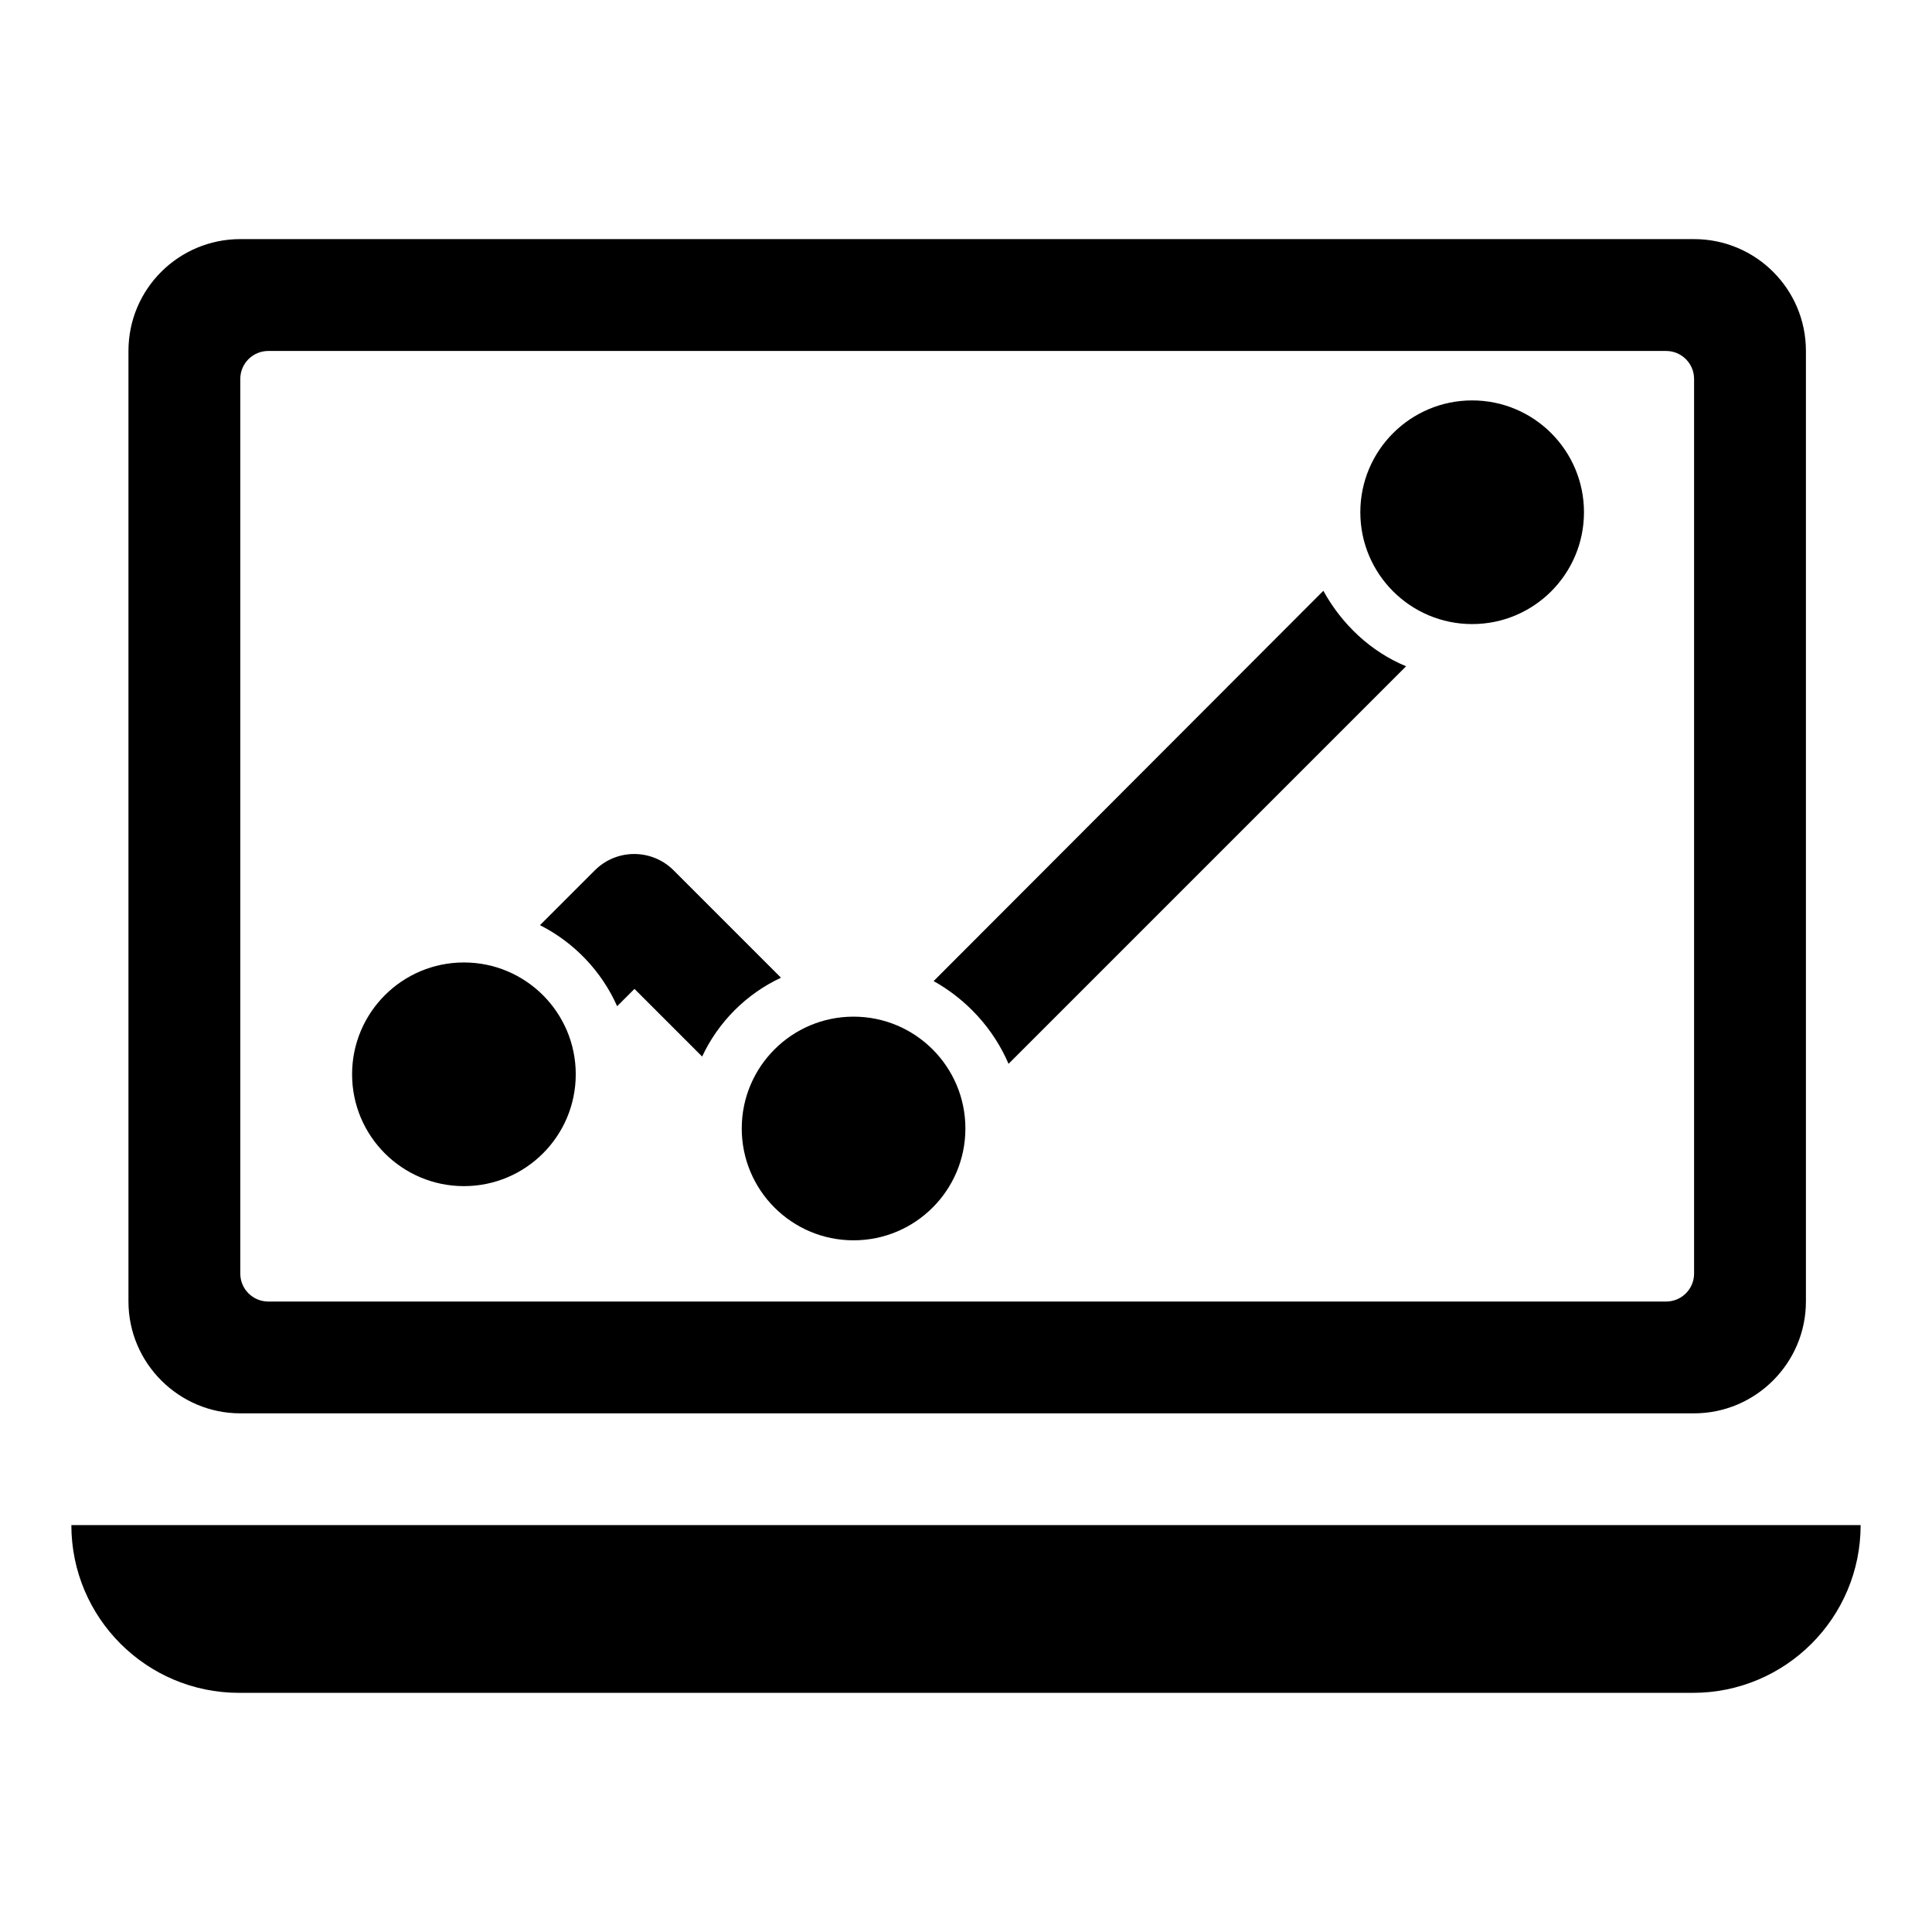
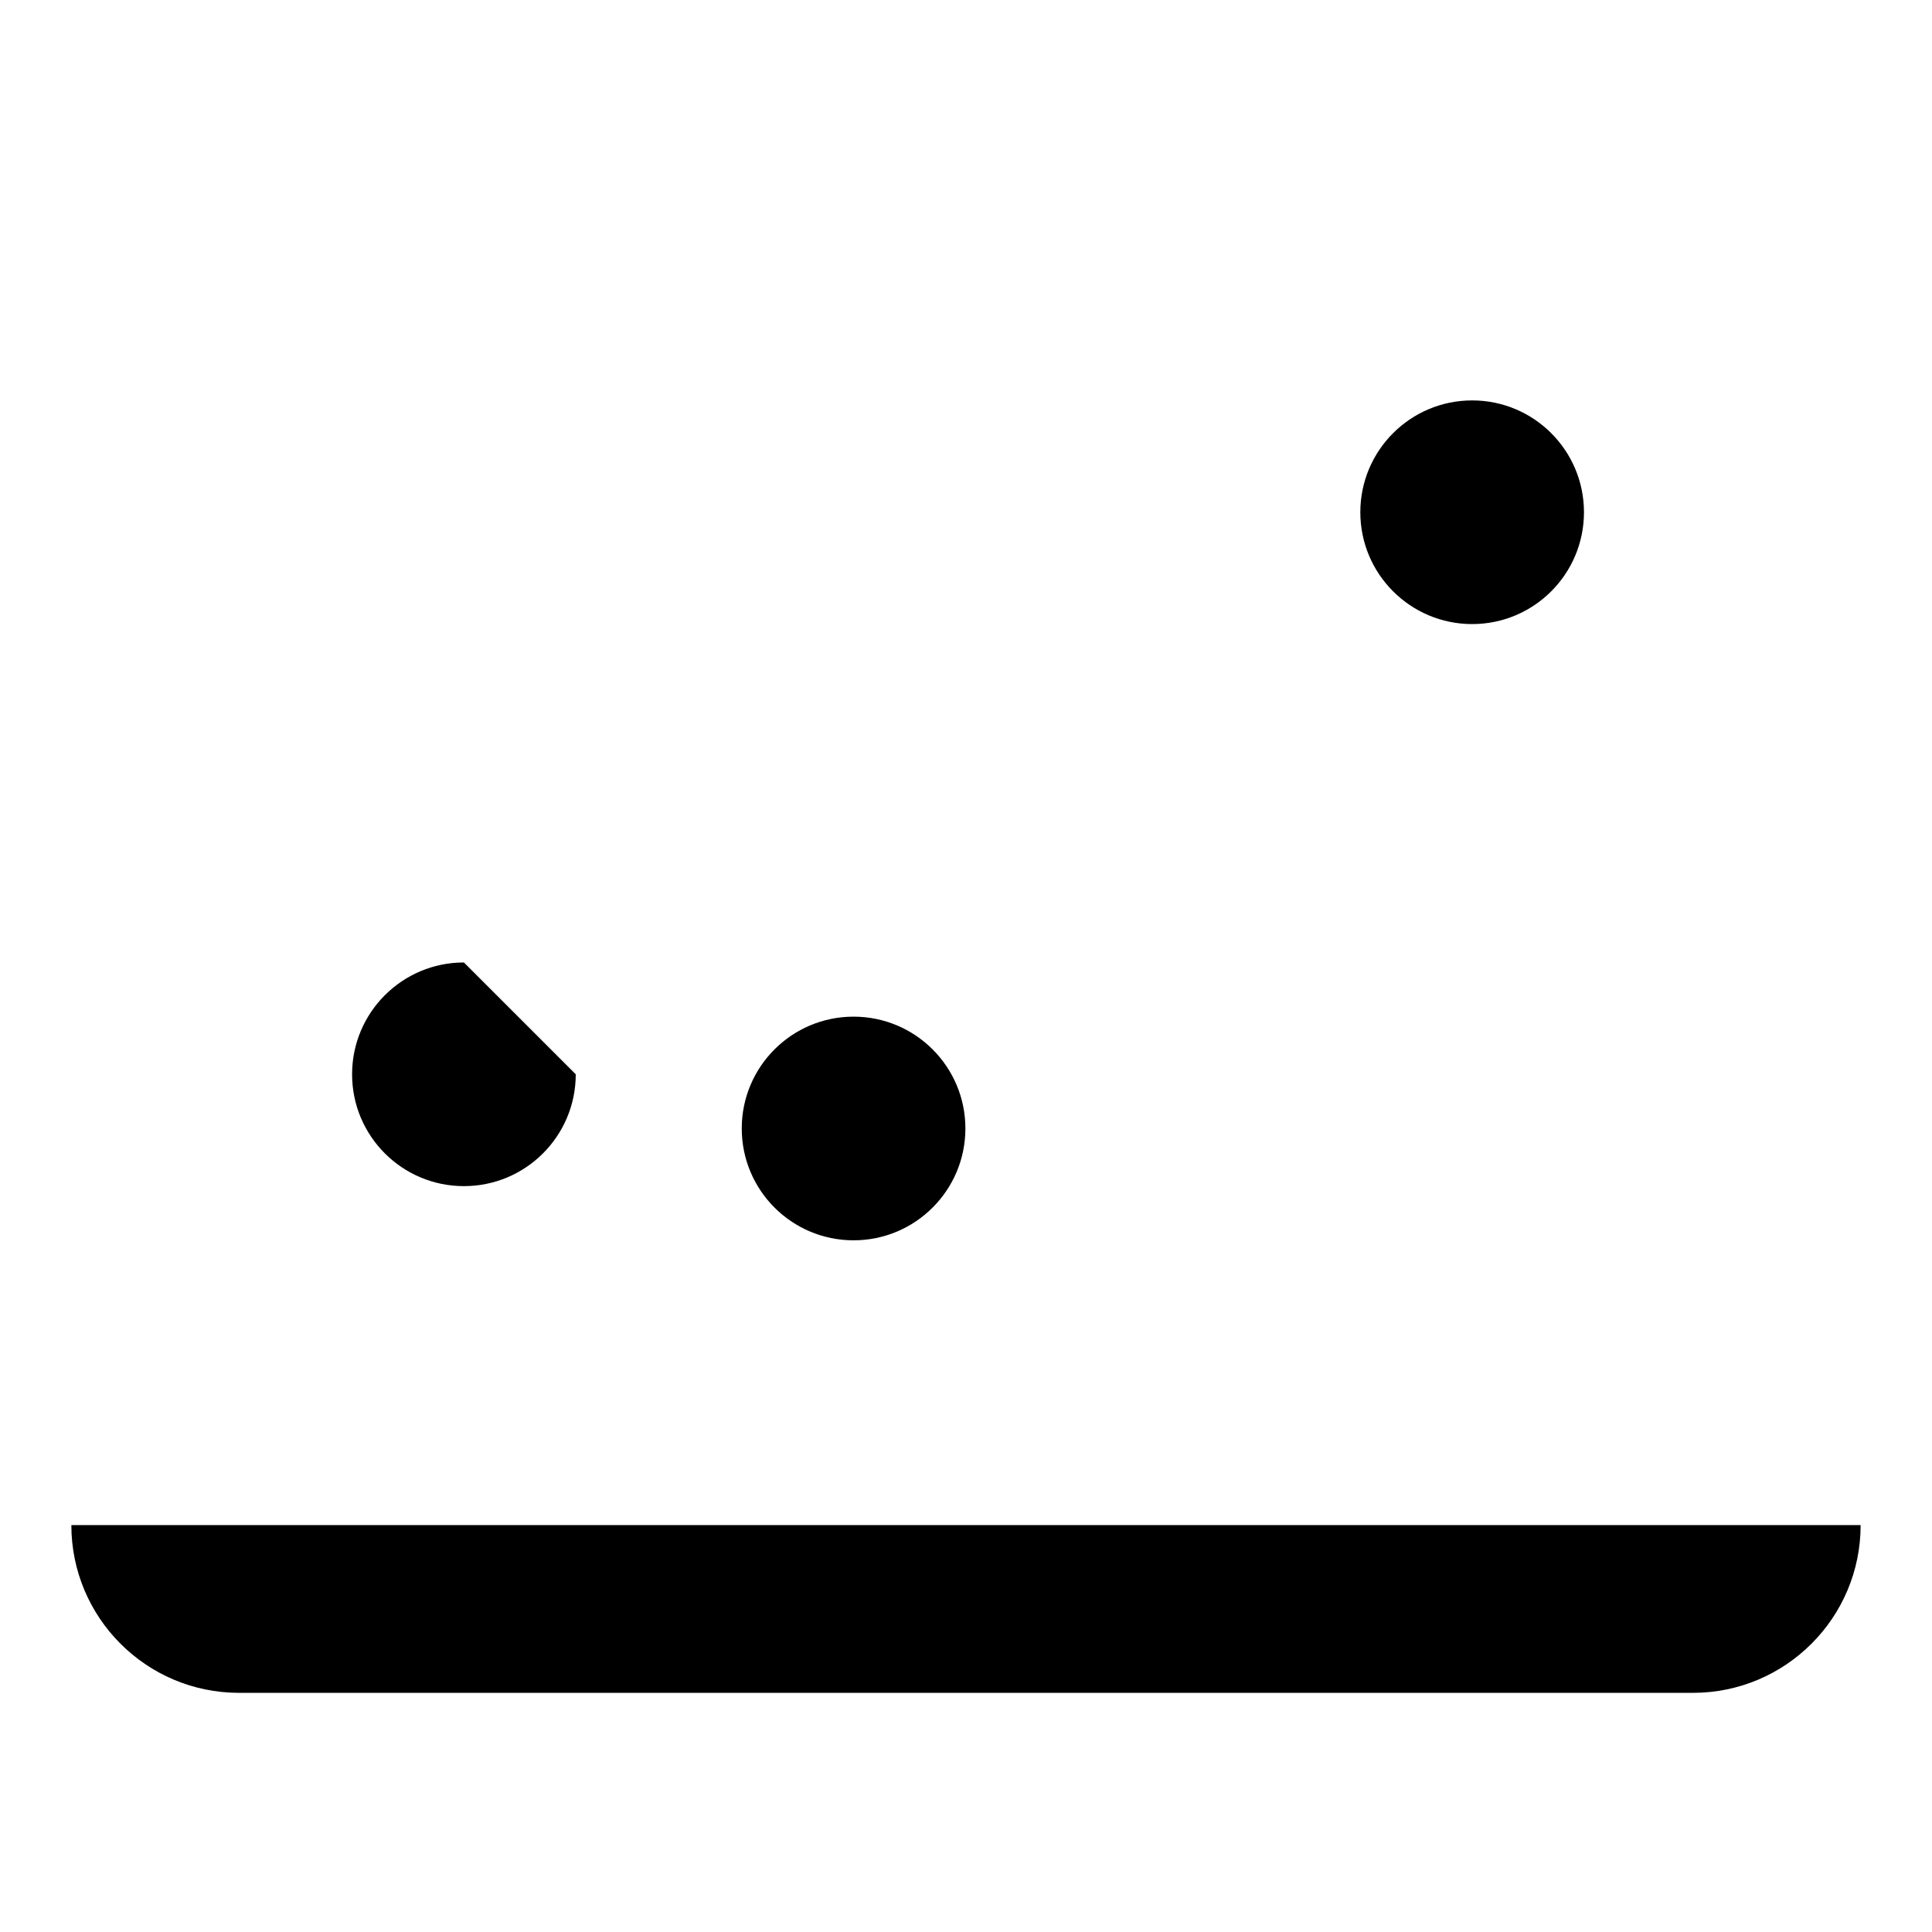
<svg xmlns="http://www.w3.org/2000/svg" fill="#000000" width="800px" height="800px" version="1.1" viewBox="144 144 512 512">
  <g>
-     <path d="m207.68 518.55h385.27c16.301 0 29.637-13.336 29.637-29.637v-251.91c0-16.449-13.336-29.637-29.637-29.637h-385.27c-16.301 0-29.637 13.188-29.637 29.637v251.91c0 16.301 13.336 29.637 29.637 29.637zm0-274.13c0-4.09 3.316-7.41 7.41-7.41h370.45c4.09 0 7.41 3.316 7.41 7.41v237.09c0 4.09-3.316 7.41-7.41 7.41h-370.45c-4.09 0-7.41-3.316-7.41-7.41z" />
    <path d="m162.91 548.17c0 24.551 19.902 44.453 44.453 44.453h385.27c24.551 0 44.453-19.902 44.453-44.453z" />
-     <path d="m307.55 410.66 4.594-4.594 17.93 17.93c4.297-9.188 11.707-16.598 20.895-20.895l-28.449-28.449c-5.777-5.777-15.113-5.777-20.895 0l-14.523 14.523c9.039 4.594 16.301 12.152 20.449 21.484z" />
-     <path d="m411.27 425.93 105.36-105.36c-9.336-3.852-17.039-11.113-21.93-20.004l-103.28 103.43c8.742 4.887 15.852 12.594 19.855 21.93z" />
    <path d="m399.84 443.06c0 16.367-13.27 29.637-29.637 29.637-16.367 0-29.633-13.27-29.633-29.637 0-16.367 13.266-29.637 29.633-29.637 16.367 0 29.637 13.27 29.637 29.637" />
-     <path d="m296.58 428.7c0 16.367-13.27 29.637-29.637 29.637-16.367 0-29.637-13.27-29.637-29.637s13.27-29.637 29.637-29.637c16.367 0 29.637 13.27 29.637 29.637" />
+     <path d="m296.58 428.7c0 16.367-13.27 29.637-29.637 29.637-16.367 0-29.637-13.27-29.637-29.637s13.27-29.637 29.637-29.637" />
    <path d="m563.77 279.75c0 16.367-13.266 29.637-29.633 29.637-16.367 0-29.637-13.27-29.637-29.637s13.27-29.637 29.637-29.637c16.367 0 29.633 13.27 29.633 29.637" />
  </g>
</svg>